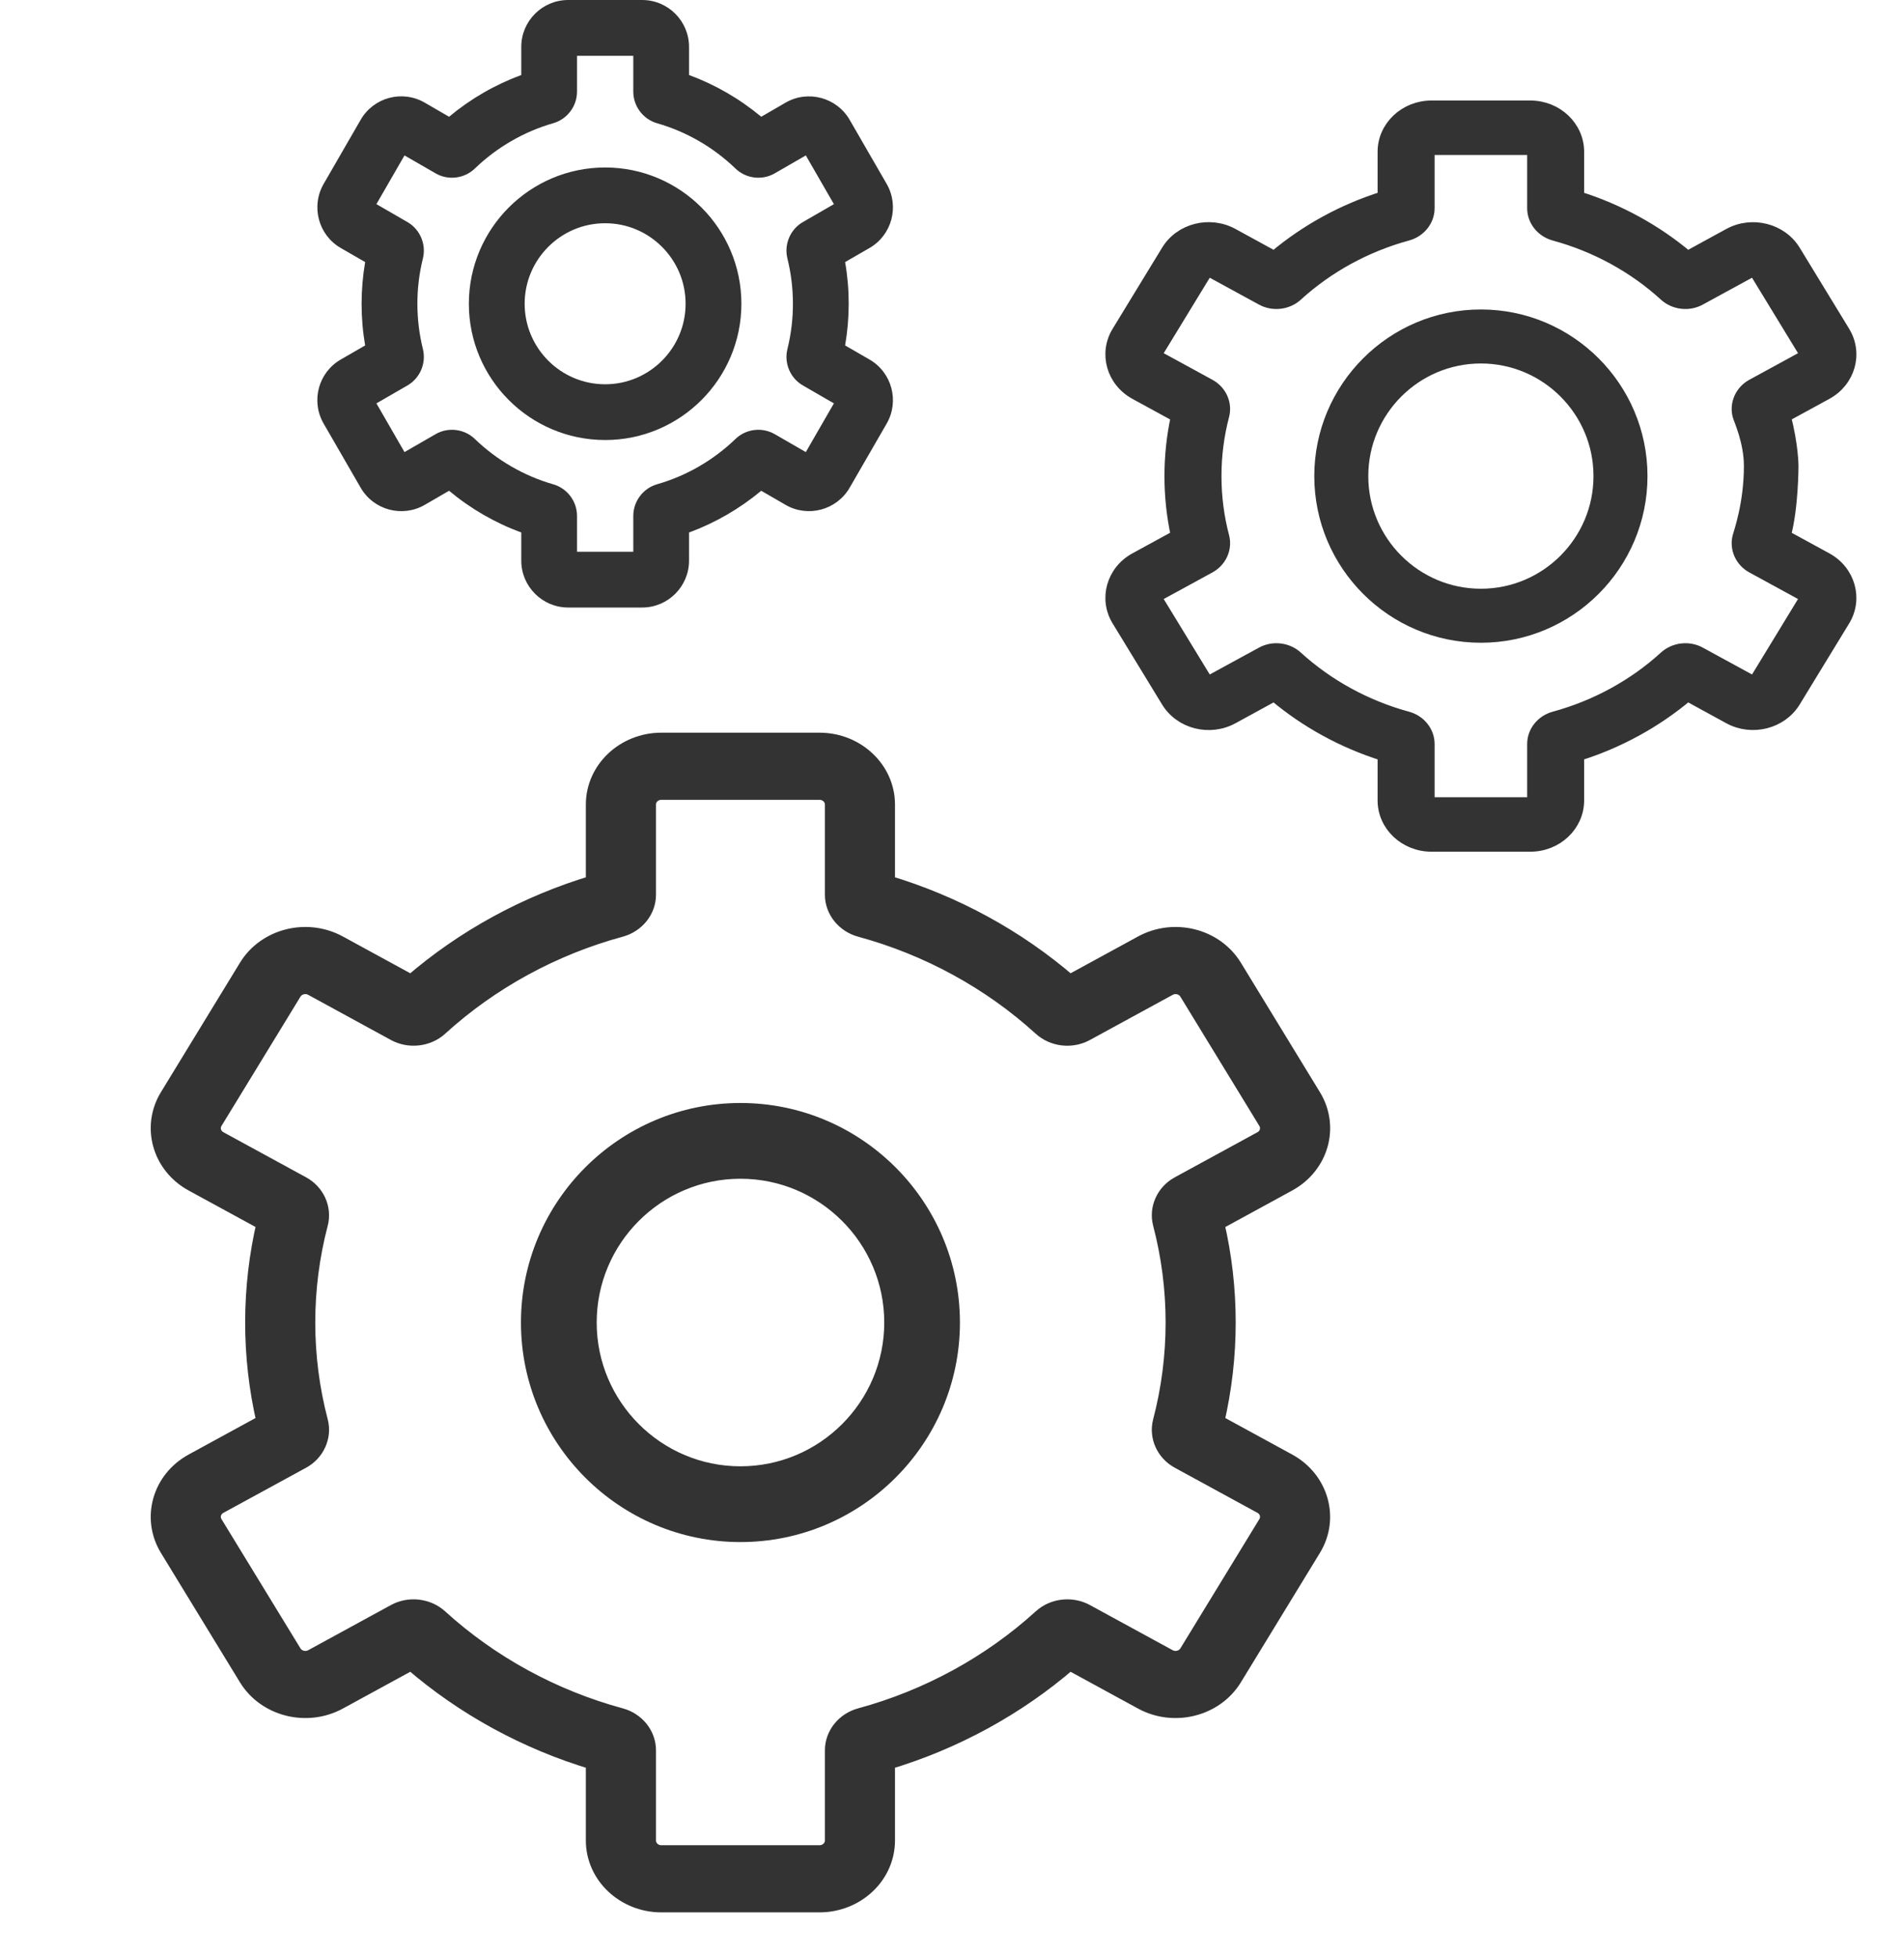
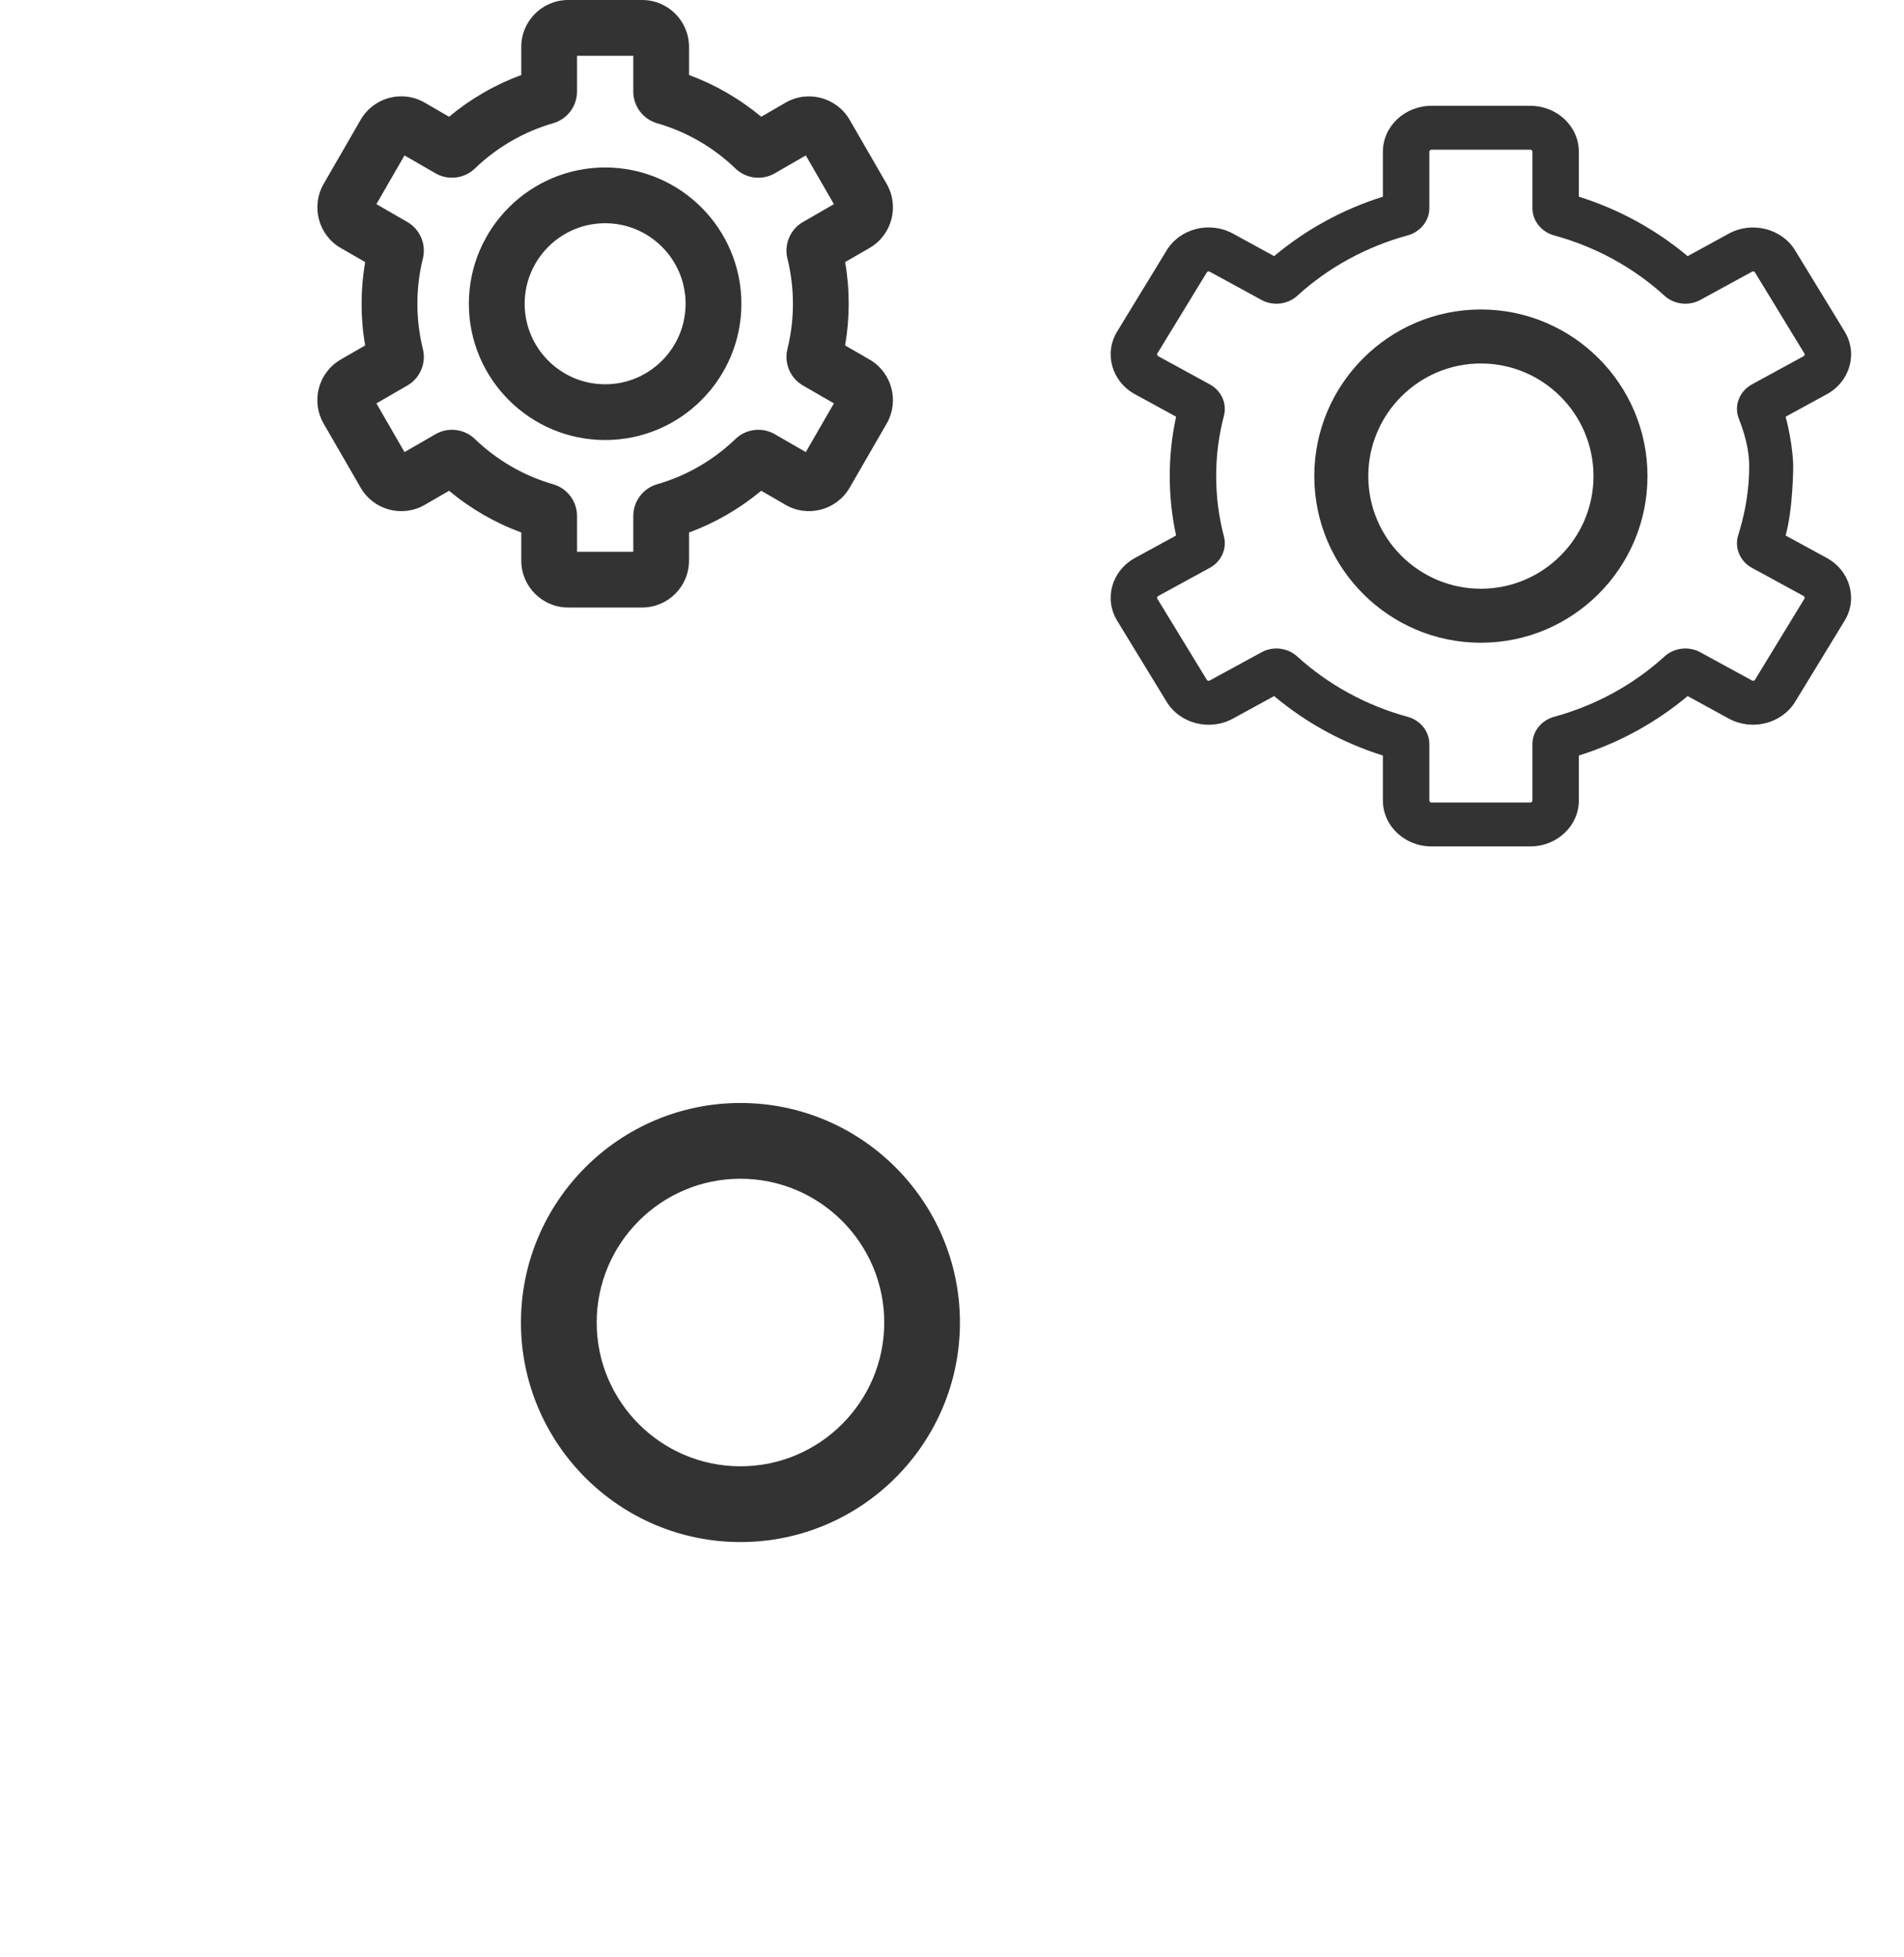
<svg xmlns="http://www.w3.org/2000/svg" width="36" height="37" viewBox="0 0 36 37" fill="none">
-   <path d="M3.171 29.277L4.665 31.723C5.018 32.3 5.801 32.498 6.412 32.165L7.776 31.421C8.766 32.278 9.951 32.925 11.227 33.305V34.792C11.227 35.458 11.801 36 12.505 36H15.494C16.199 36 16.772 35.458 16.772 34.792V33.305C18.048 32.925 19.233 32.278 20.224 31.421L21.588 32.165C22.198 32.498 22.982 32.3 23.334 31.723L24.828 29.277C25.181 28.7 24.971 27.96 24.36 27.627L22.997 26.883C23.286 25.645 23.287 24.355 22.997 23.117L24.36 22.373C24.972 22.039 25.182 21.301 24.828 20.723L23.334 18.277C22.981 17.699 22.2 17.501 21.588 17.835L20.224 18.579C19.233 17.722 18.048 17.075 16.772 16.695V15.208C16.772 14.542 16.199 14 15.494 14H12.505C11.8 14 11.227 14.542 11.227 15.208V16.695C9.951 17.075 8.767 17.722 7.776 18.579L6.412 17.835C5.8 17.501 5.018 17.699 4.665 18.277L3.171 20.723C2.819 21.3 3.028 22.04 3.639 22.373L5.002 23.116C4.718 24.334 4.708 25.625 5.002 26.883L3.639 27.627C3.028 27.96 2.819 28.7 3.171 29.277ZM4.152 28.466L5.716 27.613C5.989 27.464 6.127 27.157 6.051 26.866C5.731 25.645 5.731 24.355 6.051 23.134C6.127 22.843 5.989 22.536 5.716 22.387L4.152 21.534C4.031 21.468 3.989 21.321 4.059 21.207L5.553 18.762C5.623 18.647 5.778 18.608 5.899 18.674L7.464 19.528C7.738 19.677 8.089 19.637 8.317 19.429C9.277 18.554 10.459 17.908 11.735 17.562C12.04 17.479 12.253 17.213 12.253 16.914V15.208C12.253 15.076 12.366 14.969 12.505 14.969H15.494C15.633 14.969 15.747 15.076 15.747 15.208V16.914C15.747 17.213 15.96 17.479 16.265 17.562C17.54 17.908 18.722 18.554 19.683 19.429C19.911 19.637 20.262 19.678 20.535 19.528L22.101 18.674C22.221 18.608 22.376 18.647 22.446 18.762L23.94 21.207C24.01 21.322 23.968 21.468 23.848 21.534L22.284 22.387C22.01 22.536 21.872 22.844 21.949 23.134C22.269 24.356 22.269 25.644 21.949 26.866C21.872 27.157 22.01 27.464 22.284 27.613L23.848 28.466C23.968 28.532 24.01 28.679 23.94 28.793L22.446 31.238C22.376 31.352 22.221 31.392 22.101 31.326L20.535 30.472C20.262 30.323 19.911 30.363 19.683 30.572C18.722 31.446 17.54 32.092 16.265 32.438C15.96 32.52 15.747 32.787 15.747 33.086V34.792C15.747 34.924 15.633 35.031 15.494 35.031H12.505C12.366 35.031 12.253 34.924 12.253 34.792V33.086C12.253 32.787 12.04 32.52 11.735 32.438C10.459 32.092 9.277 31.446 8.317 30.572C8.089 30.364 7.738 30.322 7.464 30.472L5.899 31.326C5.778 31.392 5.623 31.352 5.553 31.238L4.059 28.793C3.989 28.679 4.031 28.532 4.152 28.466Z" fill="#333333" stroke="#333333" stroke-width="0.3" />
  <path d="M16.765 3.477L16.065 2.265C15.82 1.842 15.277 1.696 14.854 1.94L14.393 2.207C13.986 1.868 13.523 1.6 13.028 1.418V0.886C13.028 0.398 12.631 0 12.142 0H10.742C10.253 0 9.856 0.398 9.856 0.886V1.418C9.361 1.6 8.897 1.868 8.491 2.207L8.03 1.94C7.606 1.695 7.064 1.84 6.819 2.265L6.119 3.477C5.875 3.901 6.02 4.444 6.443 4.688L6.904 4.954C6.815 5.475 6.814 6.009 6.904 6.53L6.443 6.796C6.019 7.041 5.874 7.582 6.119 8.007L6.819 9.219C7.064 9.643 7.607 9.788 8.03 9.544L8.491 9.277C8.897 9.616 9.361 9.884 9.856 10.066V10.598C9.856 11.086 10.253 11.484 10.742 11.484H12.142C12.631 11.484 13.028 11.086 13.028 10.598V10.066C13.523 9.884 13.986 9.616 14.393 9.277L14.854 9.544C15.277 9.788 15.82 9.642 16.065 9.219L16.765 8.007C17.009 7.584 16.864 7.041 16.44 6.796L15.979 6.53C16.069 6.009 16.07 5.475 15.979 4.954L16.44 4.688C16.864 4.444 17.009 3.901 16.765 3.477V3.477ZM14.888 4.886C15.022 5.427 15.032 6.019 14.888 6.599C14.822 6.866 14.942 7.149 15.18 7.286L15.767 7.625L15.236 8.546L14.648 8.207C14.409 8.069 14.104 8.107 13.906 8.298C13.489 8.7 12.977 8.996 12.424 9.154C12.159 9.231 11.974 9.476 11.974 9.752V10.43H10.91V9.752C10.91 9.476 10.725 9.231 10.46 9.155C9.907 8.996 9.395 8.7 8.978 8.298C8.78 8.107 8.474 8.069 8.236 8.207L7.648 8.546L7.117 7.625L7.704 7.286C7.942 7.149 8.062 6.866 7.996 6.598C7.859 6.045 7.855 5.453 7.996 4.886C8.062 4.618 7.942 4.335 7.704 4.198L7.117 3.859L7.648 2.938L8.236 3.277C8.474 3.415 8.779 3.377 8.978 3.186C9.395 2.784 9.907 2.488 10.46 2.329C10.725 2.253 10.91 2.008 10.91 1.732V1.055H11.974V1.732C11.974 2.008 12.159 2.254 12.424 2.33C12.977 2.488 13.489 2.784 13.906 3.186C14.104 3.377 14.41 3.415 14.648 3.277L15.236 2.938L15.767 3.859L15.18 4.198C14.942 4.335 14.822 4.618 14.888 4.886V4.886Z" fill="#333333" />
  <path d="M9.365 5.742C9.365 4.598 10.297 3.666 11.442 3.666C12.586 3.666 13.518 4.598 13.518 5.742C13.518 6.887 12.586 7.818 11.442 7.818C10.297 7.818 9.365 6.887 9.365 5.742ZM9.42 5.742C9.42 6.857 10.326 7.764 11.442 7.764C12.557 7.764 13.463 6.857 13.463 5.742C13.463 4.627 12.557 3.72 11.442 3.72C10.326 3.72 9.42 4.627 9.42 5.742Z" fill="#333333" stroke="#333333" />
  <path fill-rule="evenodd" clip-rule="evenodd" d="M14 20.85C11.712 20.85 9.85 22.712 9.85 25C9.85 27.288 11.712 29.15 14 29.15C16.288 29.15 18.15 27.288 18.15 25C18.15 22.712 16.288 20.85 14 20.85ZM11.282 25C11.282 23.501 12.501 22.282 14 22.282C15.499 22.282 16.719 23.501 16.719 25C16.719 26.499 15.499 27.718 14 27.718C12.502 27.718 11.282 26.499 11.282 25Z" fill="#333333" />
  <path d="M32.688 4.416L31.909 4.842C31.311 4.34 30.608 3.955 29.852 3.718V2.868C29.852 2.39 29.441 2 28.934 2H27.065C26.559 2 26.147 2.39 26.147 2.868V3.718C25.391 3.955 24.688 4.34 24.091 4.842L23.312 4.416C22.872 4.176 22.311 4.318 22.058 4.734L21.123 6.266C20.87 6.68 21.02 7.212 21.459 7.452L22.237 7.877C22.157 8.245 22.117 8.622 22.117 9C22.117 9.378 22.157 9.755 22.237 10.123L21.459 10.548C21.02 10.788 20.87 11.32 21.123 11.734L22.058 13.266C22.311 13.681 22.872 13.824 23.312 13.584L24.091 13.158C24.688 13.66 25.391 14.045 26.147 14.282V15.132C26.147 15.611 26.559 16 27.065 16H28.934C29.441 16 29.852 15.611 29.852 15.132V14.282C30.608 14.045 31.311 13.66 31.909 13.158L32.688 13.584C33.126 13.823 33.689 13.68 33.942 13.266L34.877 11.734C35.13 11.32 34.979 10.788 34.541 10.548L33.762 10.123C33.905 9.598 33.905 8.811 33.905 8.811H33.073C33.073 9.52 32.879 10.062 32.858 10.142C32.798 10.371 32.907 10.615 33.123 10.733L34.102 11.267C34.121 11.278 34.127 11.301 34.116 11.319L33.182 12.851C33.171 12.869 33.146 12.875 33.127 12.864L32.148 12.33C31.931 12.211 31.654 12.244 31.473 12.408C30.886 12.944 30.164 13.338 29.384 13.55C29.143 13.616 28.975 13.826 28.975 14.063V15.132C28.975 15.153 28.957 15.17 28.934 15.17H27.065C27.043 15.17 27.025 15.153 27.025 15.132V14.063C27.025 13.826 26.856 13.615 26.615 13.55C25.836 13.338 25.114 12.944 24.526 12.408C24.346 12.244 24.069 12.211 23.852 12.33L22.873 12.864C22.863 12.87 22.853 12.871 22.842 12.868C22.832 12.865 22.823 12.86 22.818 12.851L21.883 11.319C21.872 11.301 21.879 11.278 21.898 11.267L22.876 10.733C23.093 10.615 23.202 10.371 23.142 10.142C23.044 9.77 22.995 9.386 22.995 9C22.995 8.614 23.044 8.23 23.142 7.858C23.202 7.628 23.093 7.385 22.876 7.267L21.898 6.733C21.879 6.722 21.872 6.699 21.883 6.681L22.818 5.149C22.823 5.14 22.832 5.134 22.842 5.132C22.853 5.129 22.863 5.13 22.873 5.136L23.852 5.67C24.069 5.789 24.346 5.756 24.527 5.592C25.114 5.056 25.836 4.662 26.615 4.45C26.857 4.384 27.025 4.173 27.025 3.937V2.868C27.025 2.847 27.043 2.83 27.065 2.83H28.935C28.957 2.83 28.975 2.847 28.975 2.868V3.937C28.975 4.173 29.143 4.384 29.384 4.45C30.164 4.662 30.886 5.056 31.473 5.592C31.654 5.756 31.931 5.789 32.148 5.67L33.127 5.136C33.146 5.125 33.17 5.131 33.182 5.149L34.116 6.681C34.122 6.69 34.123 6.699 34.12 6.71C34.117 6.72 34.111 6.727 34.102 6.733L33.123 7.267C32.907 7.385 32.798 7.629 32.858 7.858C32.879 7.938 33.073 8.348 33.073 8.811H33.905C33.905 8.811 33.905 8.417 33.762 7.877L34.541 7.452C34.98 7.212 35.13 6.681 34.877 6.266L33.942 4.734C33.689 4.32 33.126 4.177 32.688 4.416Z" fill="#333333" />
-   <path d="M33.905 8.811C33.905 8.811 33.905 9.598 33.762 10.123L34.541 10.548C34.979 10.788 35.13 11.32 34.877 11.734L33.942 13.266C33.689 13.68 33.126 13.823 32.688 13.584L31.909 13.158C31.311 13.66 30.608 14.045 29.852 14.282V15.132C29.852 15.611 29.441 16 28.934 16H27.065C26.559 16 26.147 15.611 26.147 15.132V14.282C25.391 14.045 24.688 13.66 24.091 13.158L23.312 13.584C22.872 13.824 22.311 13.681 22.058 13.266L21.123 11.734C20.87 11.32 21.02 10.788 21.459 10.548L22.237 10.123C22.157 9.755 22.117 9.378 22.117 9C22.117 8.622 22.157 8.245 22.237 7.877L21.459 7.452C21.02 7.212 20.87 6.68 21.123 6.266L22.058 4.734C22.311 4.318 22.872 4.176 23.312 4.416L24.091 4.842C24.688 4.34 25.391 3.955 26.147 3.718V2.868C26.147 2.39 26.559 2 27.065 2H28.934C29.441 2 29.852 2.39 29.852 2.868V3.718C30.608 3.955 31.311 4.34 31.909 4.842L32.688 4.416C33.126 4.177 33.689 4.32 33.942 4.734L34.877 6.266C35.13 6.681 34.98 7.212 34.541 7.452L33.762 7.877C33.905 8.417 33.905 8.811 33.905 8.811ZM33.905 8.811H33.073M33.073 8.811C33.073 9.52 32.879 10.062 32.858 10.142C32.798 10.371 32.907 10.615 33.123 10.733L34.102 11.267C34.121 11.278 34.127 11.301 34.116 11.319L33.182 12.851C33.171 12.869 33.146 12.875 33.127 12.864L32.148 12.33C31.931 12.211 31.654 12.244 31.473 12.408C30.886 12.944 30.164 13.338 29.384 13.55C29.143 13.616 28.975 13.826 28.975 14.063V15.132C28.975 15.153 28.957 15.17 28.934 15.17H27.065C27.043 15.17 27.025 15.153 27.025 15.132V14.063C27.025 13.826 26.856 13.615 26.615 13.55C25.836 13.338 25.114 12.944 24.526 12.408C24.346 12.244 24.069 12.211 23.852 12.33L22.873 12.864C22.863 12.87 22.853 12.871 22.842 12.868C22.832 12.865 22.823 12.86 22.818 12.851L21.883 11.319C21.872 11.301 21.879 11.278 21.898 11.267L22.876 10.733C23.093 10.615 23.202 10.371 23.142 10.142C23.044 9.77 22.995 9.386 22.995 9C22.995 8.614 23.044 8.23 23.142 7.858C23.202 7.628 23.093 7.385 22.876 7.267L21.898 6.733C21.879 6.722 21.872 6.699 21.883 6.681L22.818 5.149C22.823 5.14 22.832 5.134 22.842 5.132C22.853 5.129 22.863 5.13 22.873 5.136L23.852 5.67C24.069 5.789 24.346 5.756 24.527 5.592C25.114 5.056 25.836 4.662 26.615 4.45C26.857 4.384 27.025 4.173 27.025 3.937V2.868C27.025 2.847 27.043 2.83 27.065 2.83H28.935C28.957 2.83 28.975 2.847 28.975 2.868V3.937C28.975 4.173 29.143 4.384 29.384 4.45C30.164 4.662 30.886 5.056 31.473 5.592C31.654 5.756 31.931 5.789 32.148 5.67L33.127 5.136C33.146 5.125 33.17 5.131 33.182 5.149L34.116 6.681C34.122 6.69 34.123 6.699 34.12 6.71C34.117 6.72 34.111 6.727 34.102 6.733L33.123 7.267C32.907 7.385 32.798 7.629 32.858 7.858C32.879 7.938 33.073 8.348 33.073 8.811Z" stroke="#333333" stroke-width="0.2" />
  <path d="M28 6C26.346 6 25 7.346 25 9C25 10.654 26.346 12 28 12C29.654 12 31 10.654 31 9C31 7.346 29.654 6 28 6ZM28 11.279C26.743 11.279 25.721 10.257 25.721 9C25.721 7.743 26.744 6.721 28 6.721C29.256 6.721 30.279 7.743 30.279 9C30.279 10.257 29.256 11.279 28 11.279Z" fill="#333333" stroke="#333333" stroke-width="0.3" />
</svg>